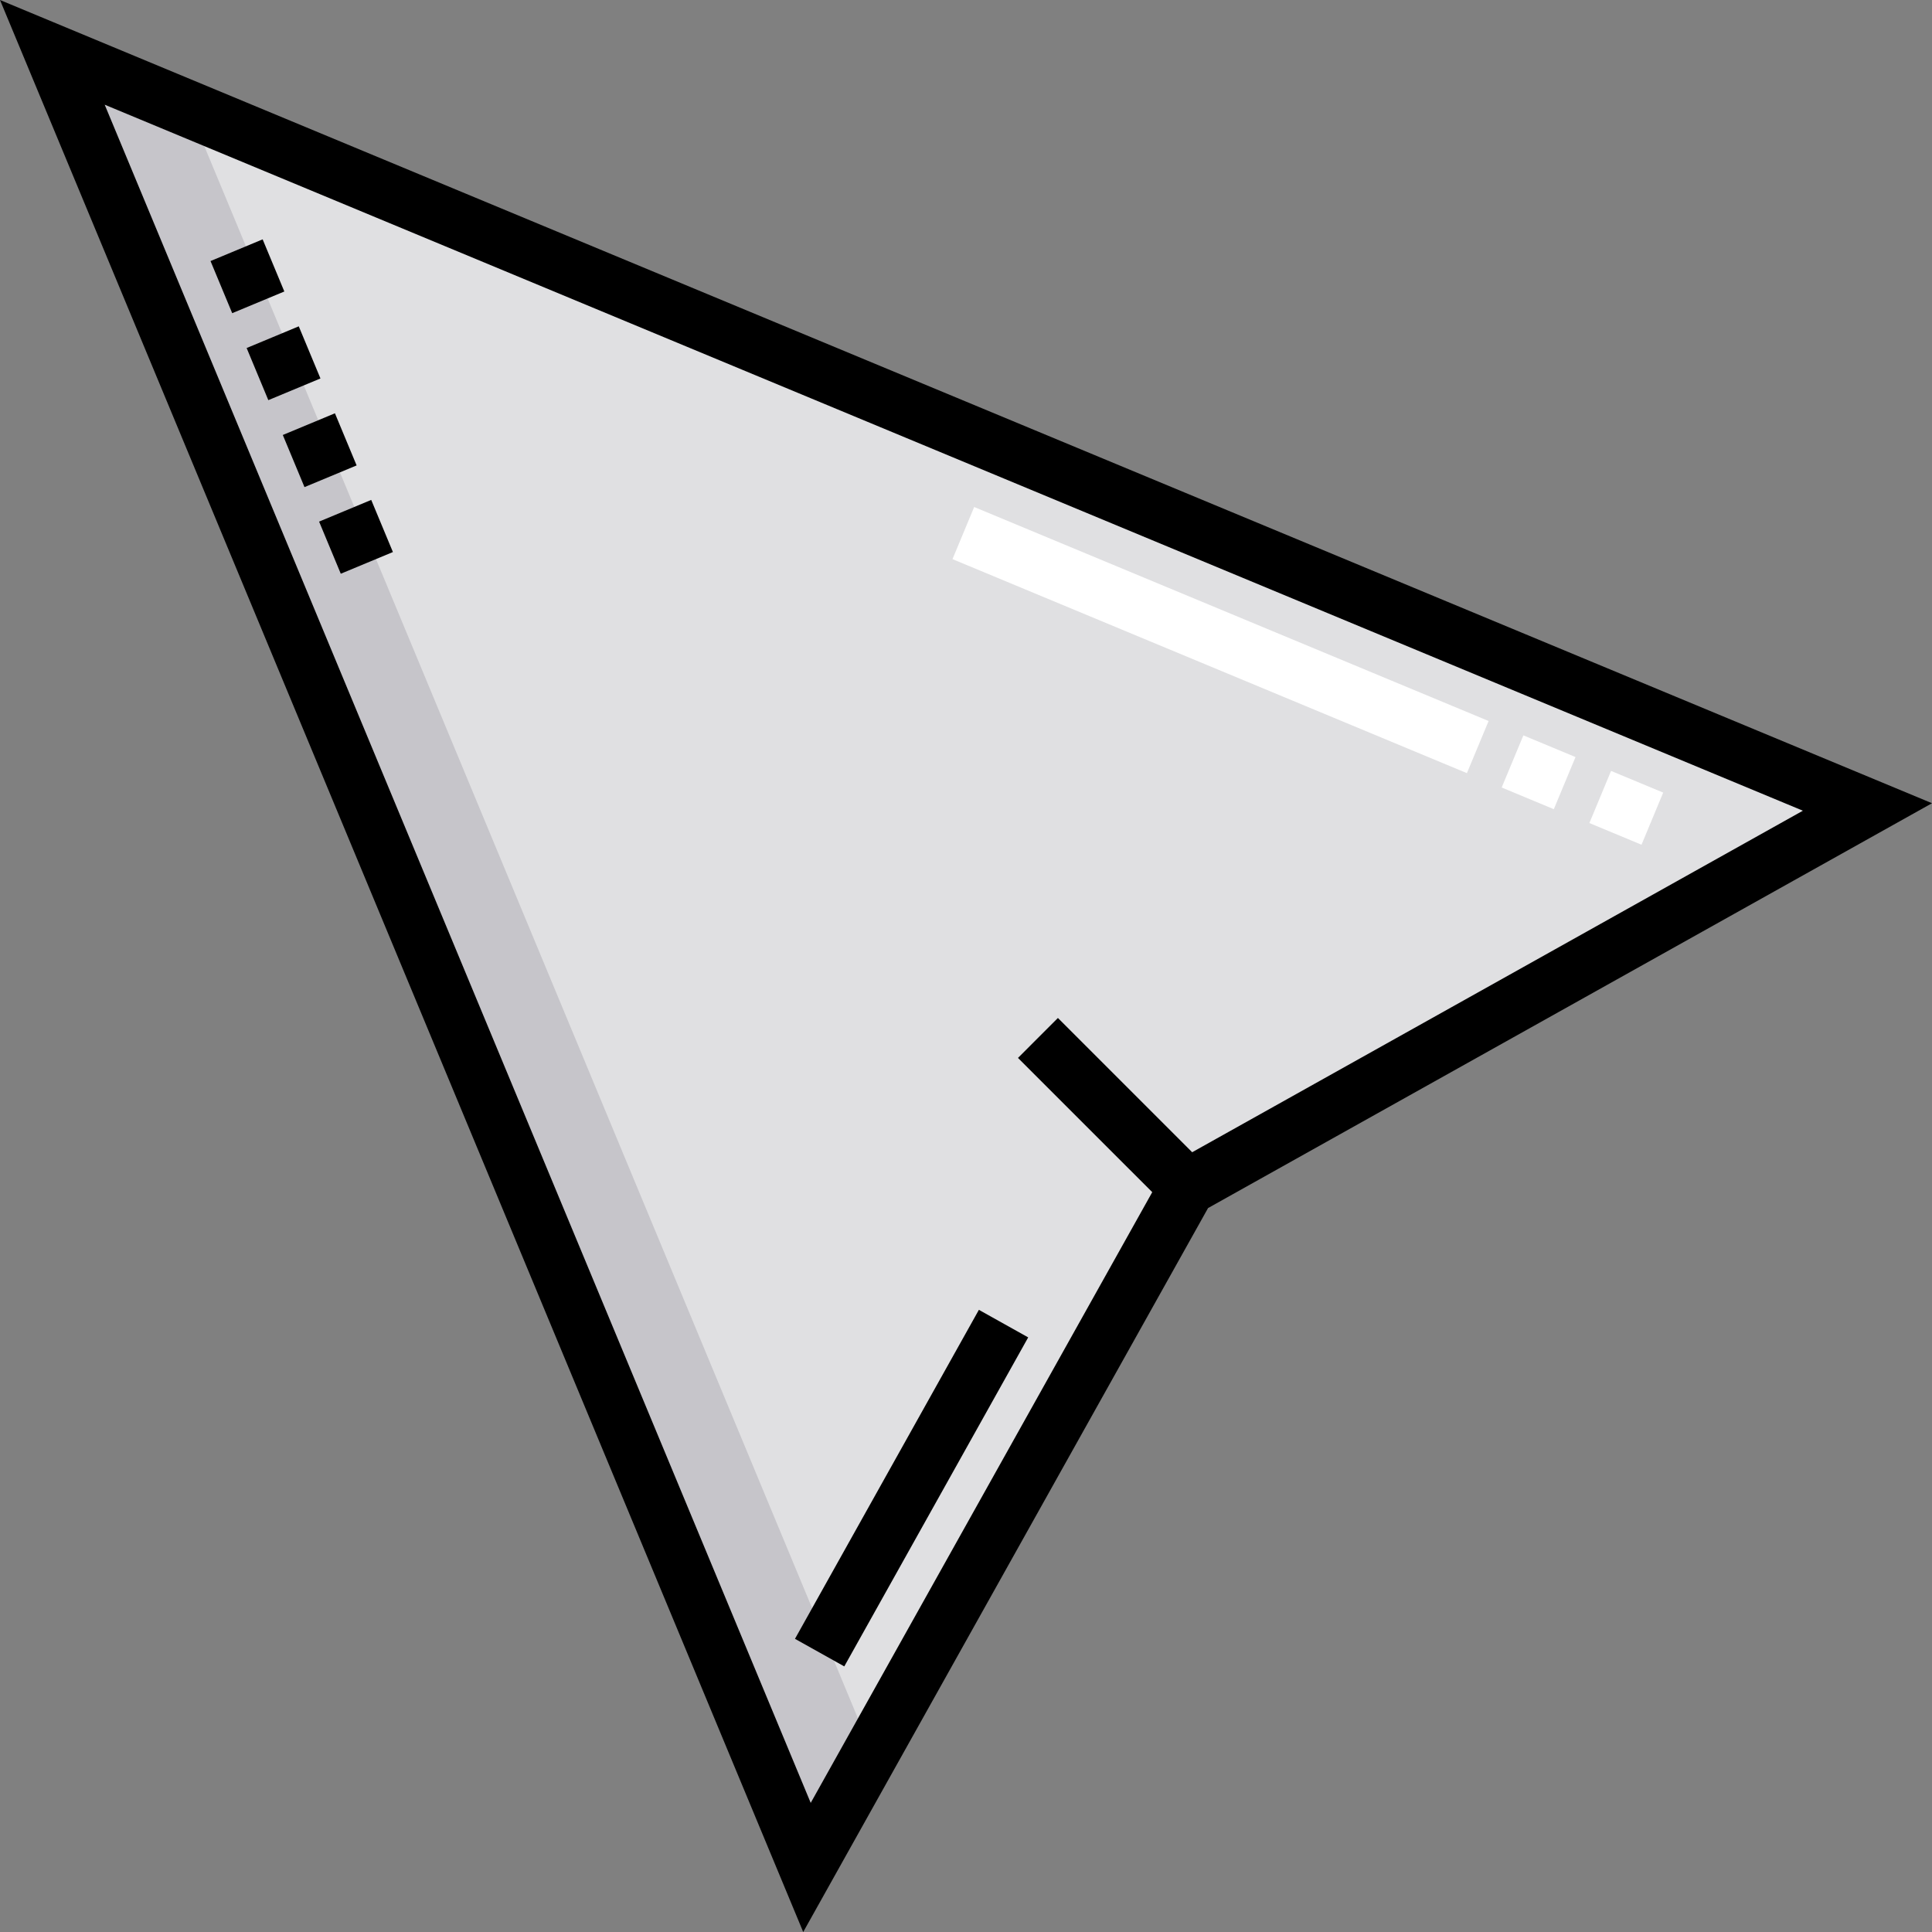
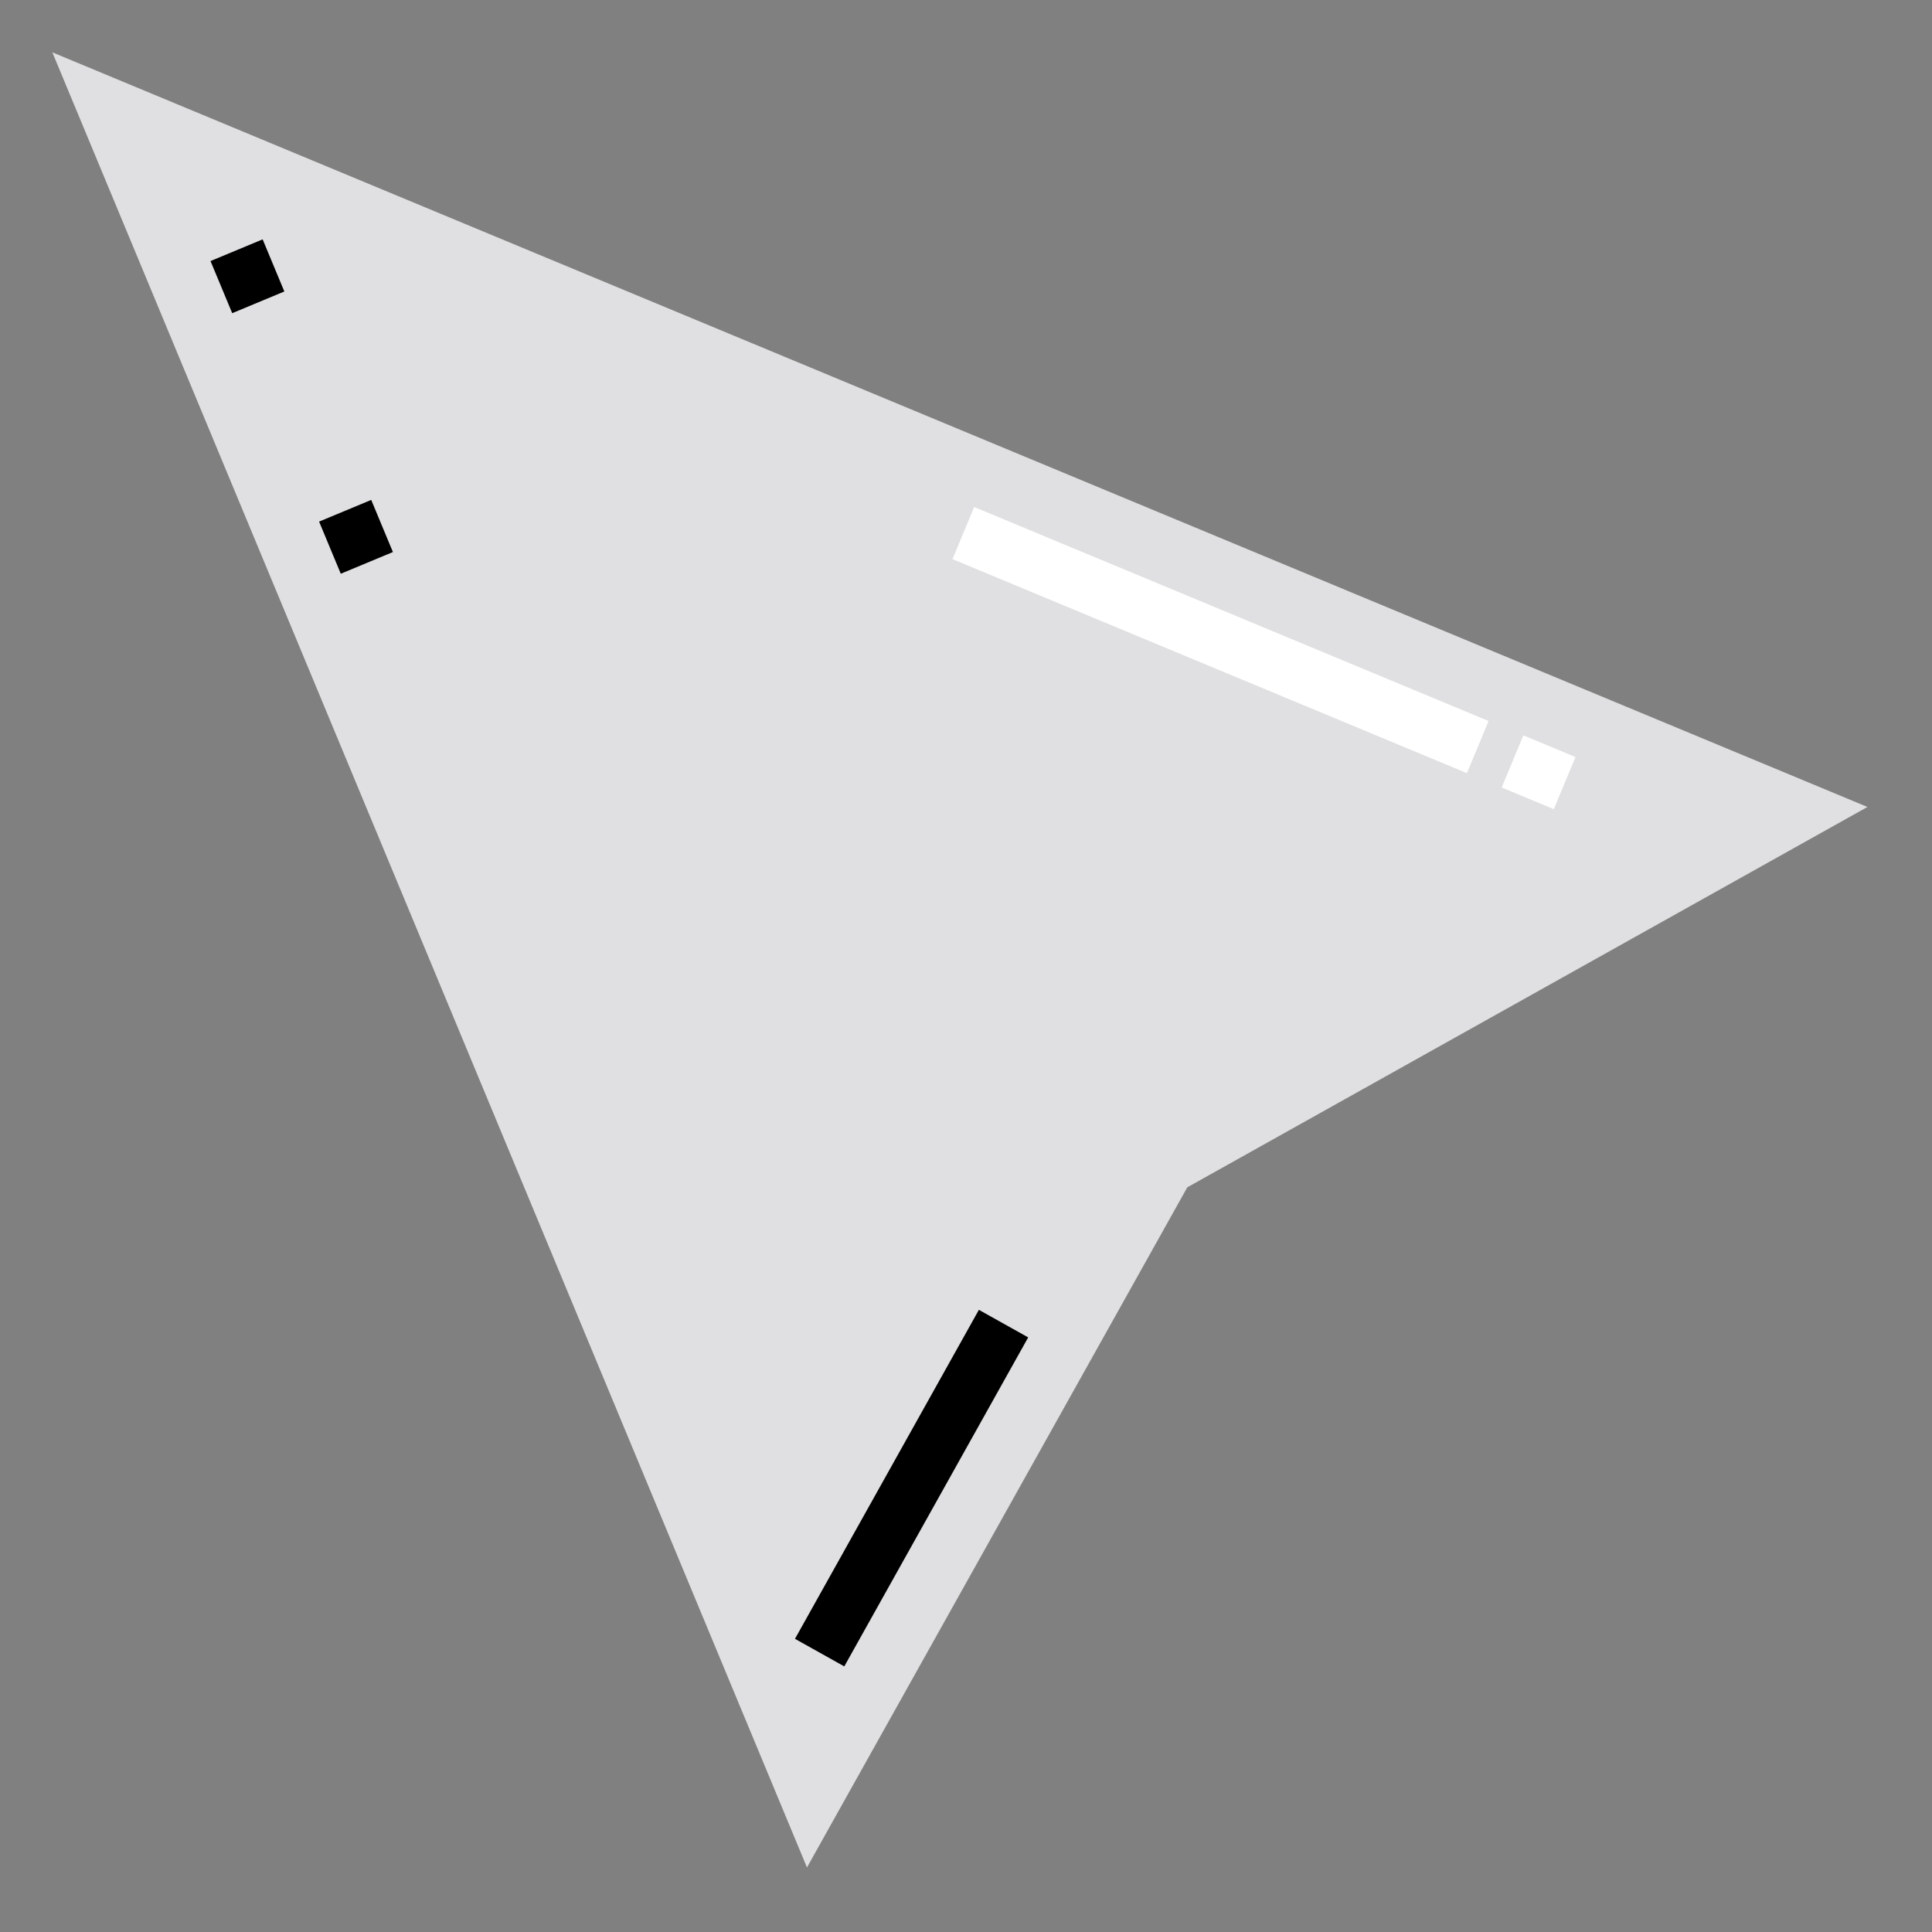
<svg xmlns="http://www.w3.org/2000/svg" id="Capa_1" x="0px" y="0px" viewBox="0 0 512 512" style="enable-background:new 0 0 512 512;" xml:space="preserve">
  <rect x="0" y="0" width="512" height="512" fill="#808080" stroke="none" />
  <polygon style="fill:#E0E0E2;" points="13.873,13.873 213.855,494.892 314.649,314.65 494.892,213.854 " />
-   <polygon style="fill:#C6C5CA;" points="50.065,28.919 13.873,13.873 213.855,494.892 231.025,464.187 " />
-   <path d="M0,0l212.861,512l107.286-191.851L512,212.862L0,0z M315.939,305.354l-35.58-35.579l-10.583,10.584l35.579,35.578 l-90.507,161.846L27.745,27.746l450.039,187.101L315.939,305.354z" />
  <g>
-     <rect x="423.464" y="206.783" transform="matrix(-0.384 0.923 -0.923 -0.384 794.235 -101.405)" style="fill:#FFFFFF;" width="14.967" height="14.968" />
    <rect x="249.748" y="162.171" transform="matrix(0.923 0.384 -0.384 0.923 89.924 -111.227)" style="fill:#FFFFFF;" width="147.699" height="14.968" />
    <rect x="400.437" y="197.21" transform="matrix(0.923 0.384 -0.384 0.923 109.836 -140.913)" style="fill:#FFFFFF;" width="14.968" height="14.968" />
  </g>
  <rect x="58.069" y="65.694" transform="matrix(-0.923 0.384 -0.384 -0.923 154.176 115.584)" width="14.968" height="14.968" />
-   <rect x="67.64" y="88.733" transform="matrix(-0.923 0.384 -0.384 -0.923 181.429 156.223)" width="14.968" height="14.968" />
  <rect x="86.794" y="134.8" transform="matrix(0.384 0.923 -0.923 0.384 189.469 0.608)" width="14.968" height="14.968" />
-   <rect x="77.224" y="111.77" transform="matrix(-0.923 0.384 -0.384 -0.923 208.706 196.852)" width="14.968" height="14.968" />
  <rect x="234.048" y="344.367" transform="matrix(0.873 0.488 -0.488 0.873 223.142 -67.729)" width="14.967" height="99.873" />
  <g> </g>
  <g> </g>
  <g> </g>
  <g> </g>
  <g> </g>
  <g> </g>
  <g> </g>
  <g> </g>
  <g> </g>
  <g> </g>
  <g> </g>
  <g> </g>
  <g> </g>
  <g> </g>
  <g> </g>
</svg>